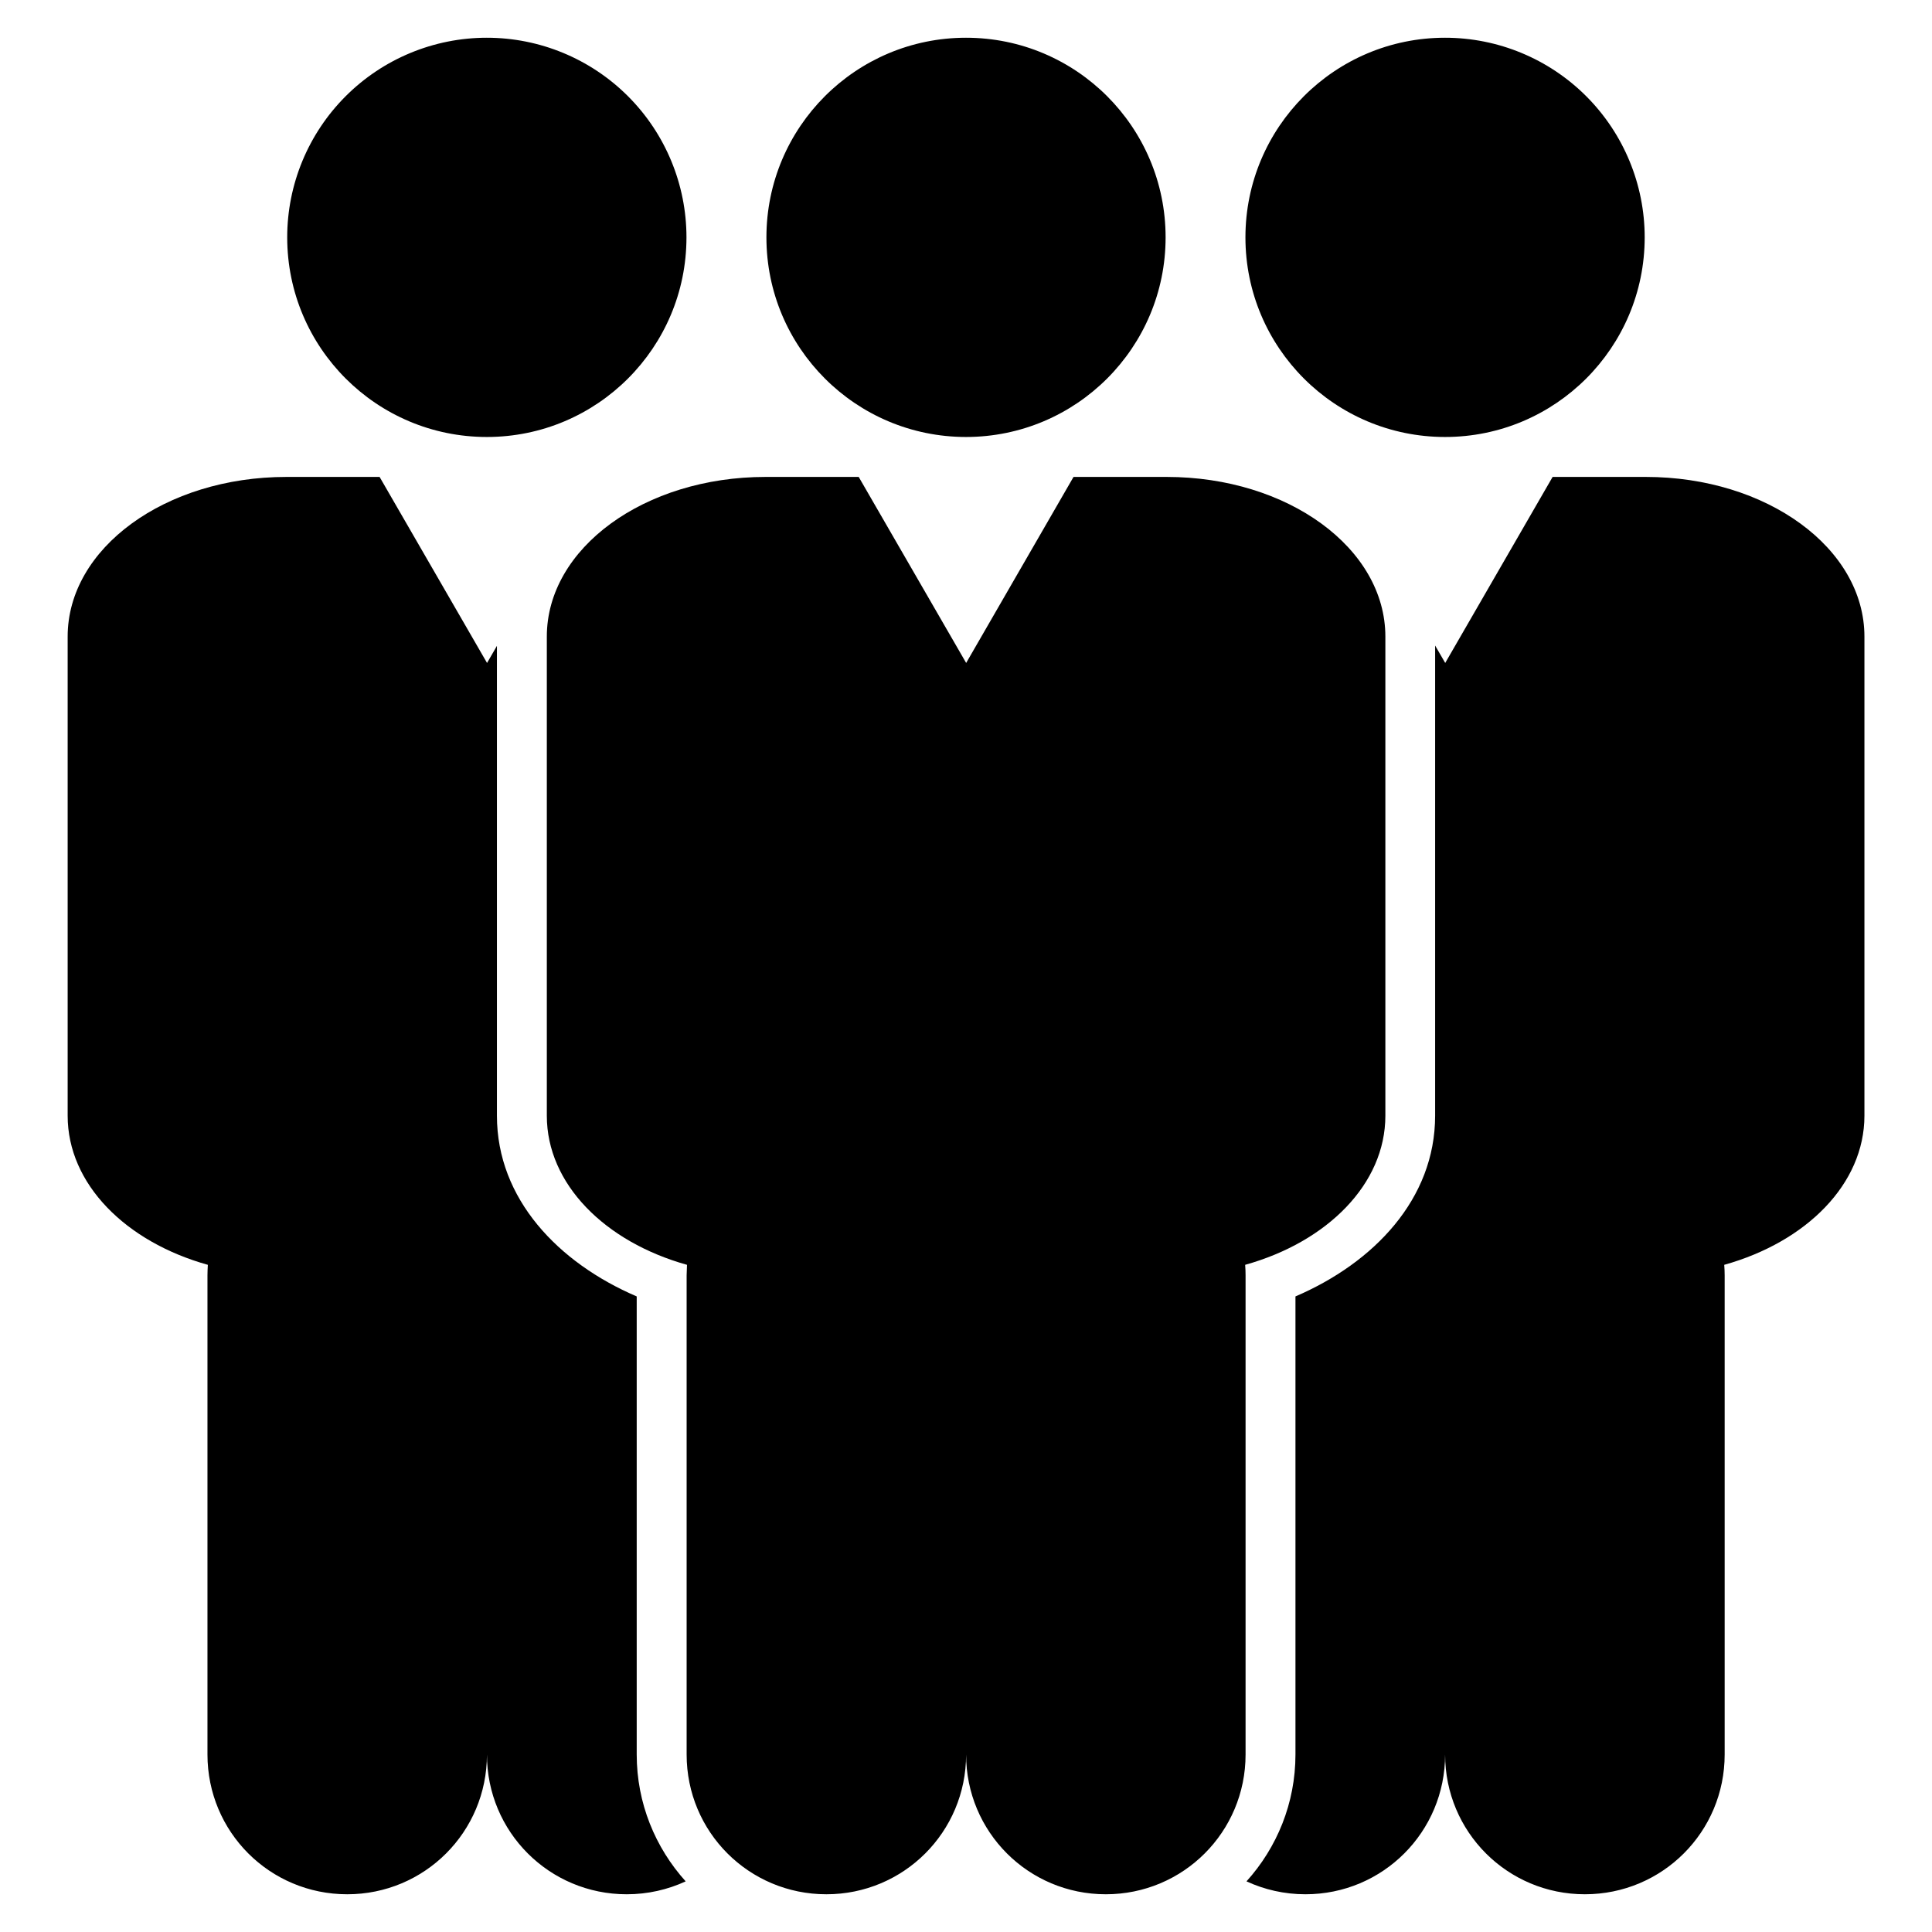
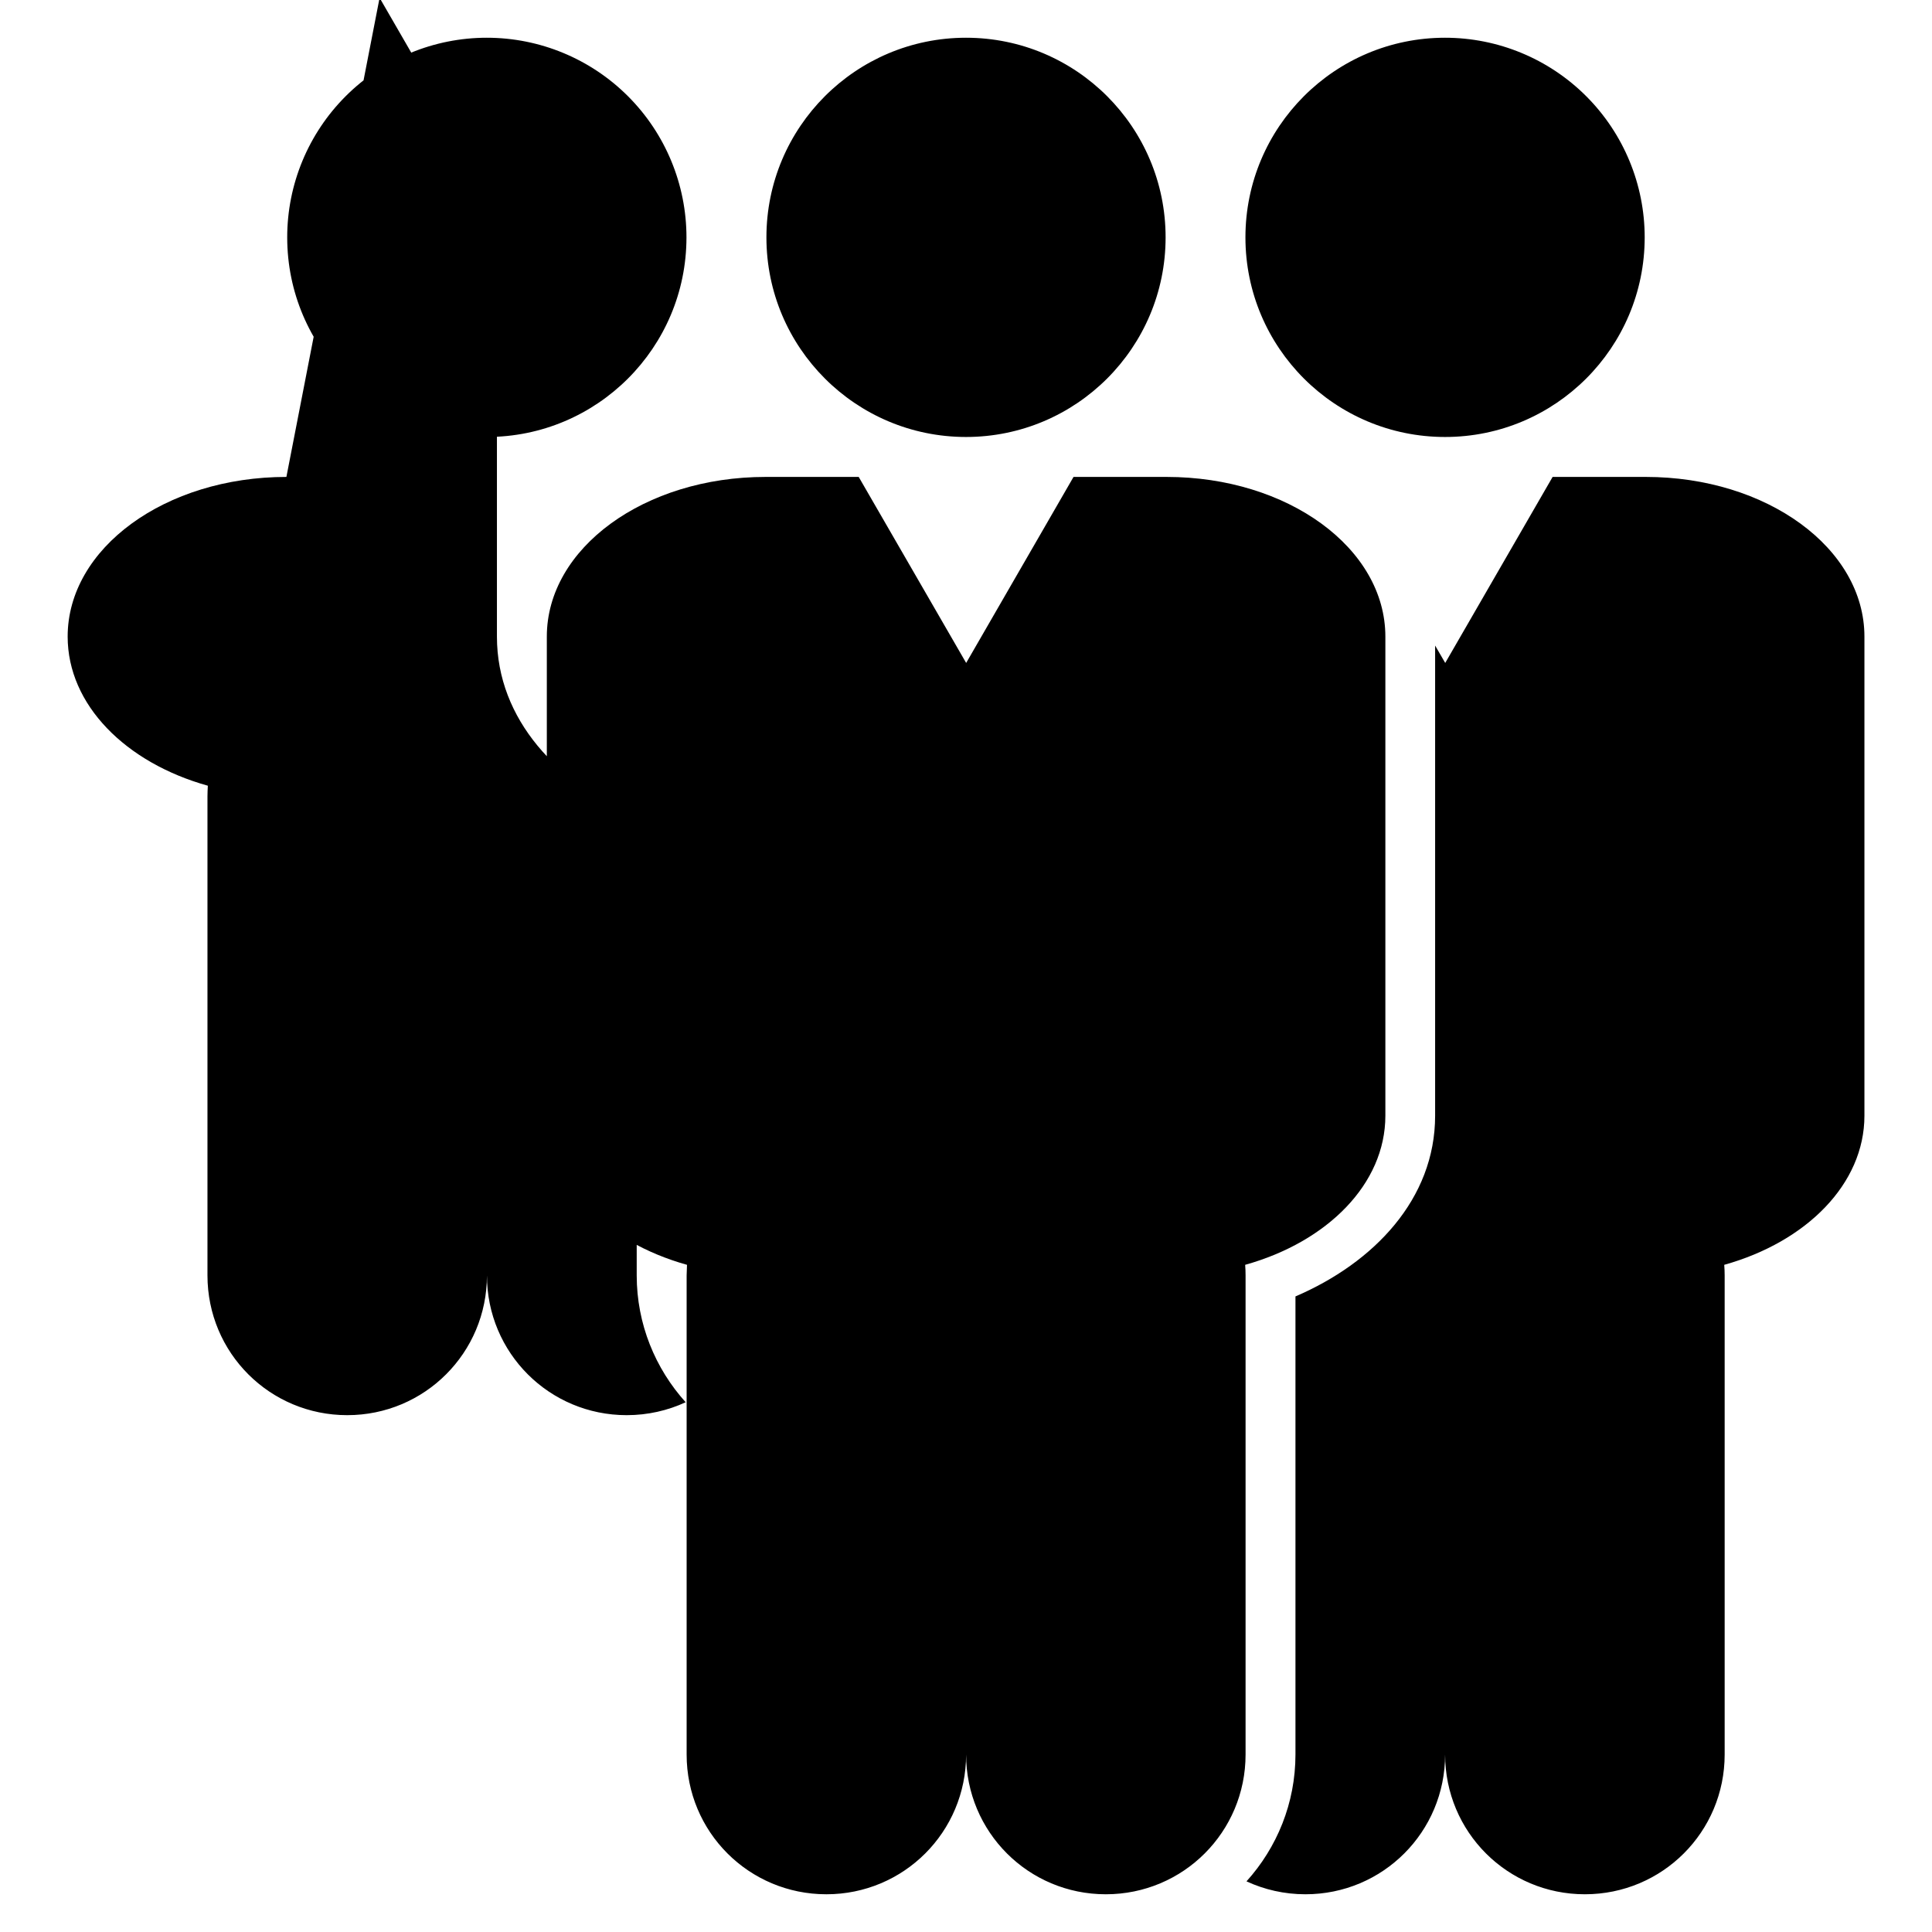
<svg xmlns="http://www.w3.org/2000/svg" fill="#000000" width="800px" height="800px" version="1.1" viewBox="144 144 512 512">
-   <path d="m400 154c-29.211 0.008-52.891 23.695-52.891 52.91 0.004 29.211 23.684 52.887 52.891 52.895 29.215-0.004 52.895-23.684 52.898-52.895 0.004-29.219-23.68-52.906-52.898-52.91zm-126.98 0c-14.031 0-27.492 5.574-37.414 15.496-9.922 9.922-15.496 23.379-15.492 37.414 0.004 29.215 23.691 52.895 52.906 52.895s52.895-23.68 52.902-52.895c0-14.031-5.574-27.488-15.496-37.41-9.918-9.922-23.375-15.5-37.406-15.5zm253.93 0c-29.215 0.004-52.898 23.691-52.898 52.91 0.004 29.211 23.688 52.891 52.898 52.895 29.219 0.004 52.906-23.68 52.91-52.895 0-14.035-5.574-27.492-15.496-37.414-9.922-9.922-23.379-15.496-37.414-15.496zm-180.07 116.39c-32.113 0-57.965 18.883-57.965 42.316v126.97c0 18.09 15.379 33.434 37.148 39.516 0 0.93-0.098 1.871-0.098 2.805v126.97c0 20.516 16.504 37.035 37.035 37.035 20.508 0 37.027-16.52 37.027-37.035 0 20.516 16.504 37.035 37.027 37.035 20.516 0 37.035-16.52 37.035-37.035v-126.97c0-0.934-0.035-1.875-0.109-2.805 21.77-6.082 37.156-21.426 37.156-39.516v-126.97c0-23.434-25.859-42.316-57.973-42.316h-24.668l-28.453 49.297-28.477-49.297zm-126.98 0c-32.109 0-57.969 18.883-57.969 42.316v126.97c0 18.09 15.375 33.434 37.148 39.516-0.047 0.93-0.098 1.871-0.098 2.805v126.97c0 20.516 16.508 37.035 37.043 37.035 20.508 0 37.02-16.52 37.02-37.035 0 20.516 16.52 37.035 37.035 37.035 5.594 0 10.883-1.227 15.629-3.422-8.051-8.93-12.973-20.715-12.973-33.613v-121.4c-20.762-8.906-37.043-25.816-37.043-47.887v-124.52l-2.621 4.531-28.473-49.297zm335.56 0-28.461 49.297-2.676-4.609v124.6c0 22.07-16.25 38.98-37.012 47.887v121.4c0 12.898-4.922 24.695-12.977 33.613 4.75 2.195 10.027 3.422 15.621 3.422 20.512 0 37.016-16.52 37.016-37.035 0 20.516 16.516 37.035 37.035 37.035 20.527 0 37.047-16.52 37.047-37.035v-126.97c0-0.934-0.039-1.875-0.113-2.805 21.773-6.082 37.152-21.426 37.152-39.516v-126.97c0-23.434-25.863-42.316-57.961-42.316z" />
+   <path d="m400 154c-29.211 0.008-52.891 23.695-52.891 52.91 0.004 29.211 23.684 52.887 52.891 52.895 29.215-0.004 52.895-23.684 52.898-52.895 0.004-29.219-23.68-52.906-52.898-52.91zm-126.98 0c-14.031 0-27.492 5.574-37.414 15.496-9.922 9.922-15.496 23.379-15.492 37.414 0.004 29.215 23.691 52.895 52.906 52.895s52.895-23.68 52.902-52.895c0-14.031-5.574-27.488-15.496-37.41-9.918-9.922-23.375-15.5-37.406-15.5zm253.93 0c-29.215 0.004-52.898 23.691-52.898 52.91 0.004 29.211 23.688 52.891 52.898 52.895 29.219 0.004 52.906-23.68 52.91-52.895 0-14.035-5.574-27.492-15.496-37.414-9.922-9.922-23.379-15.496-37.414-15.496zm-180.07 116.39c-32.113 0-57.965 18.883-57.965 42.316v126.97c0 18.09 15.379 33.434 37.148 39.516 0 0.93-0.098 1.871-0.098 2.805v126.97c0 20.516 16.504 37.035 37.035 37.035 20.508 0 37.027-16.52 37.027-37.035 0 20.516 16.504 37.035 37.027 37.035 20.516 0 37.035-16.52 37.035-37.035v-126.97c0-0.934-0.035-1.875-0.109-2.805 21.77-6.082 37.156-21.426 37.156-39.516v-126.97c0-23.434-25.859-42.316-57.973-42.316h-24.668l-28.453 49.297-28.477-49.297zm-126.98 0c-32.109 0-57.969 18.883-57.969 42.316c0 18.09 15.375 33.434 37.148 39.516-0.047 0.93-0.098 1.871-0.098 2.805v126.97c0 20.516 16.508 37.035 37.043 37.035 20.508 0 37.02-16.52 37.02-37.035 0 20.516 16.52 37.035 37.035 37.035 5.594 0 10.883-1.227 15.629-3.422-8.051-8.93-12.973-20.715-12.973-33.613v-121.4c-20.762-8.906-37.043-25.816-37.043-47.887v-124.52l-2.621 4.531-28.473-49.297zm335.56 0-28.461 49.297-2.676-4.609v124.6c0 22.07-16.25 38.98-37.012 47.887v121.4c0 12.898-4.922 24.695-12.977 33.613 4.75 2.195 10.027 3.422 15.621 3.422 20.512 0 37.016-16.52 37.016-37.035 0 20.516 16.516 37.035 37.035 37.035 20.527 0 37.047-16.52 37.047-37.035v-126.97c0-0.934-0.039-1.875-0.113-2.805 21.773-6.082 37.152-21.426 37.152-39.516v-126.97c0-23.434-25.863-42.316-57.961-42.316z" />
</svg>